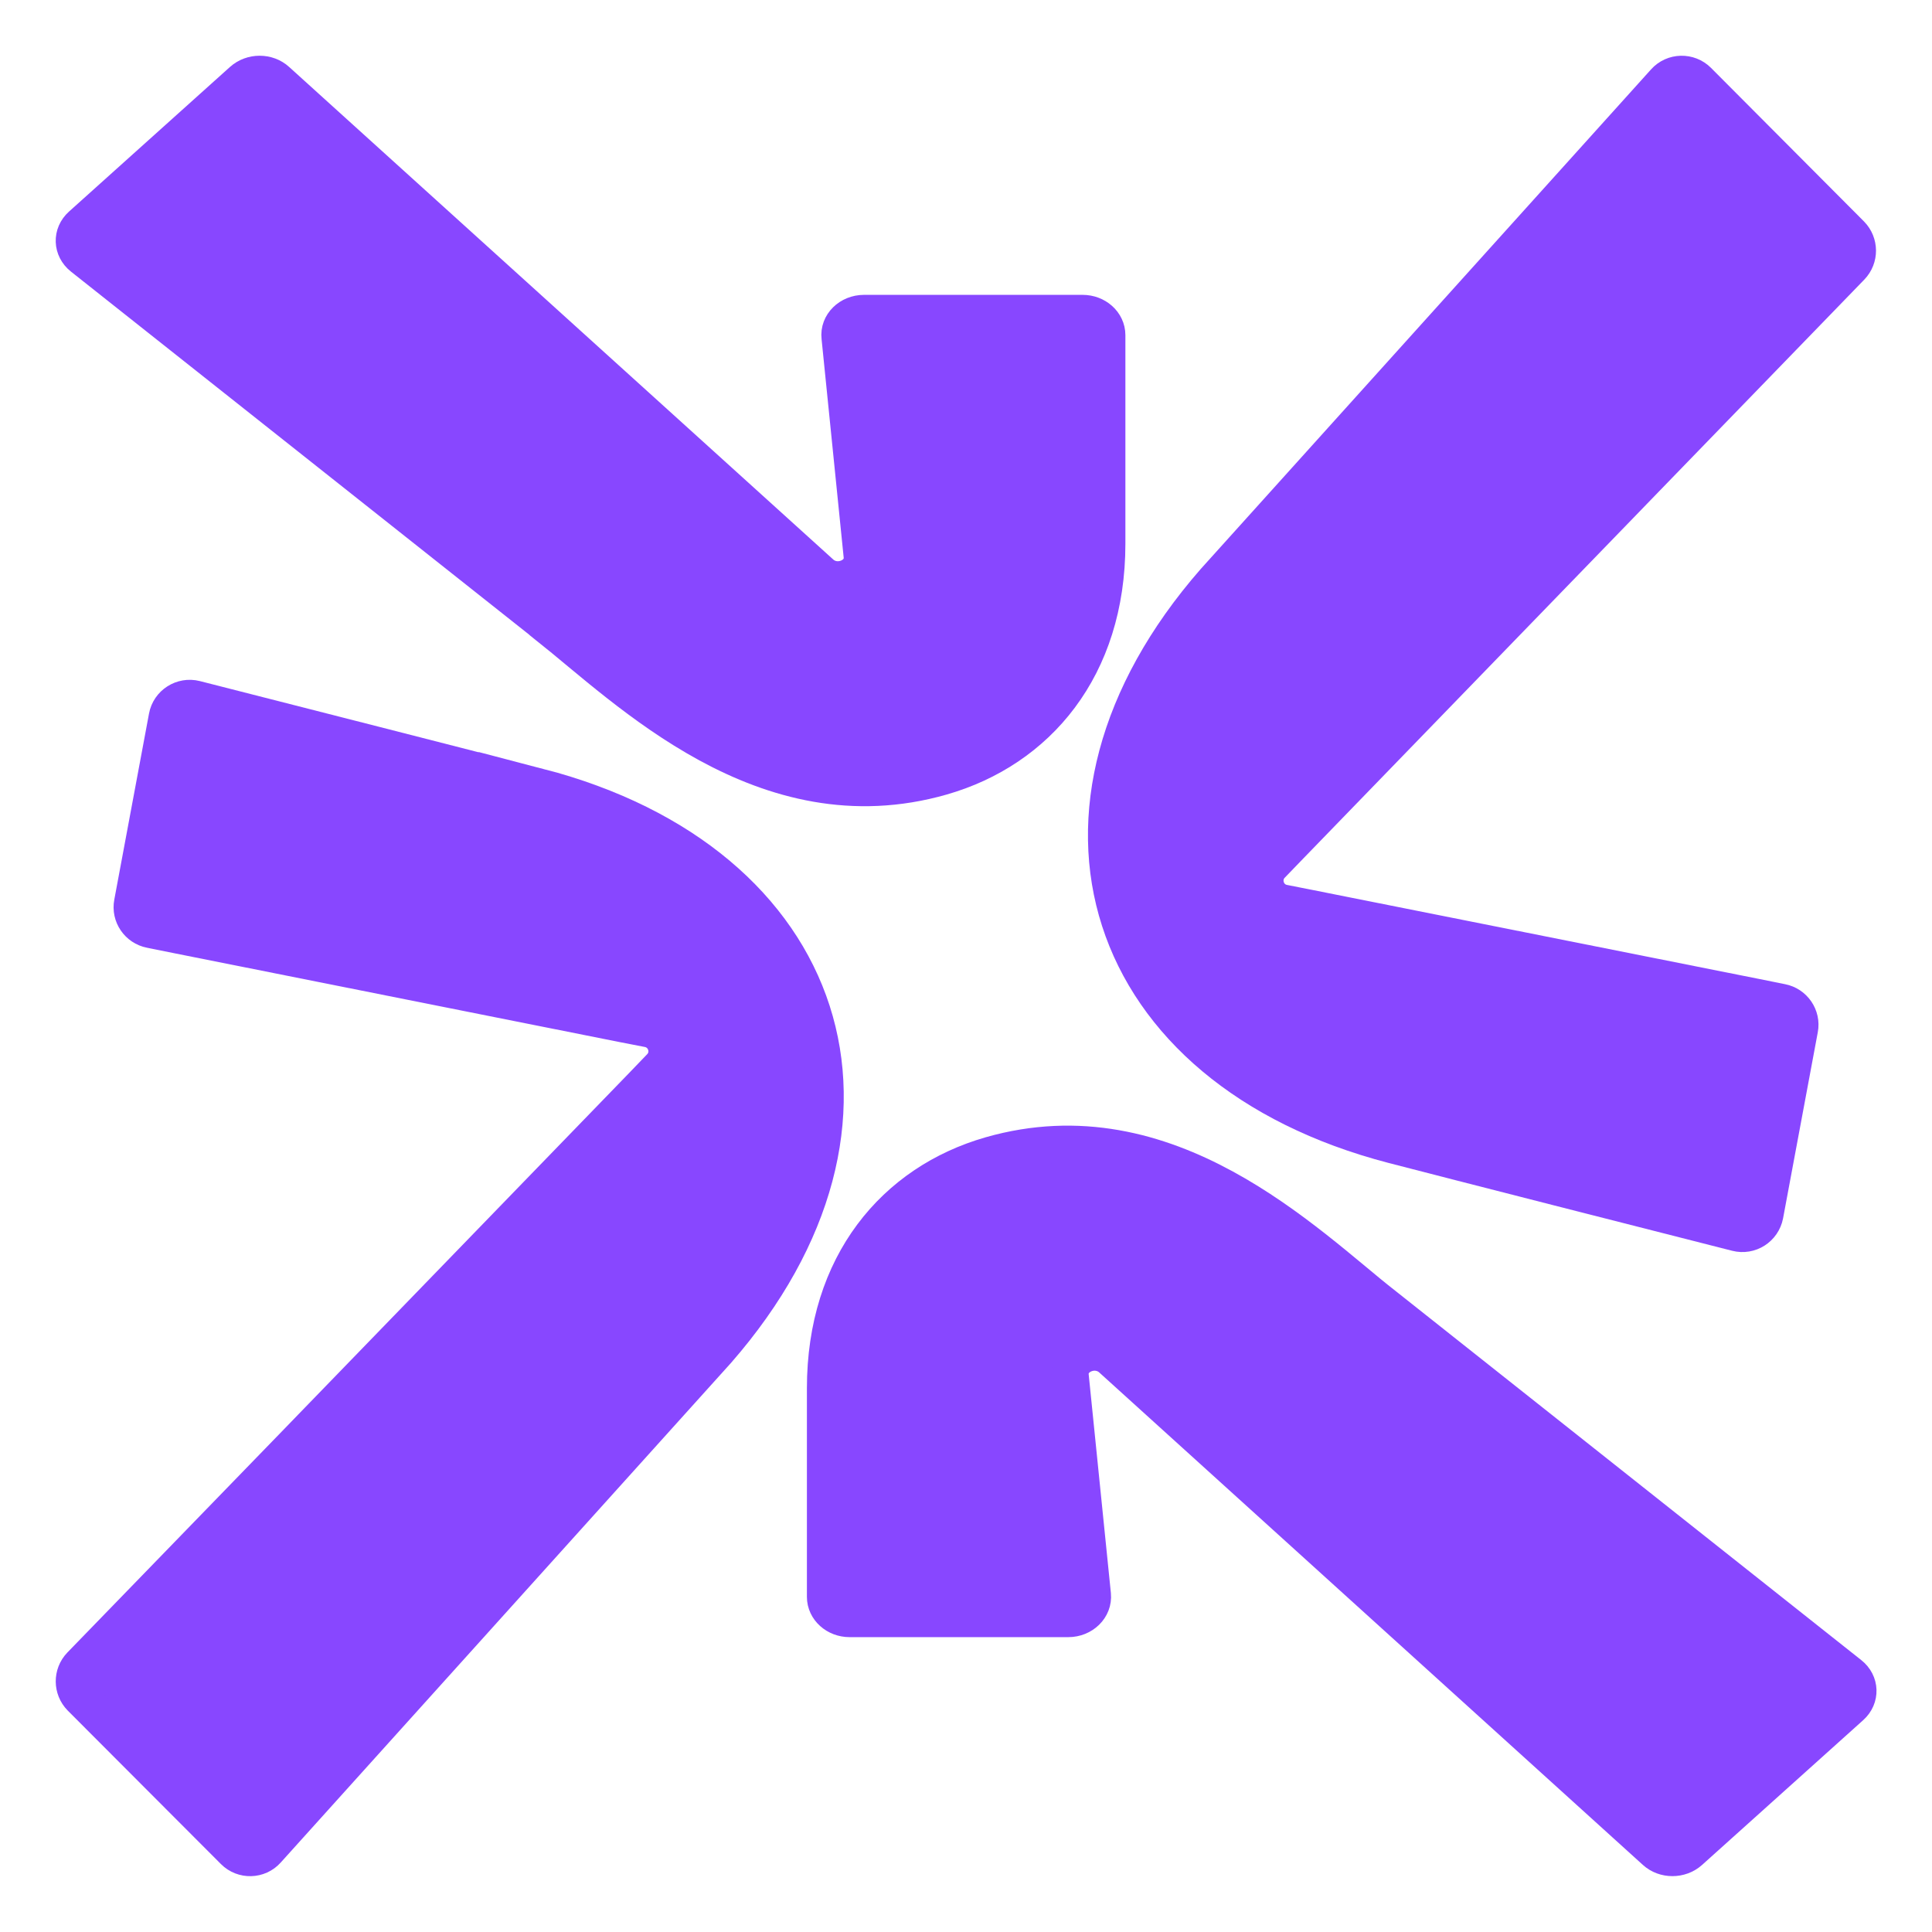
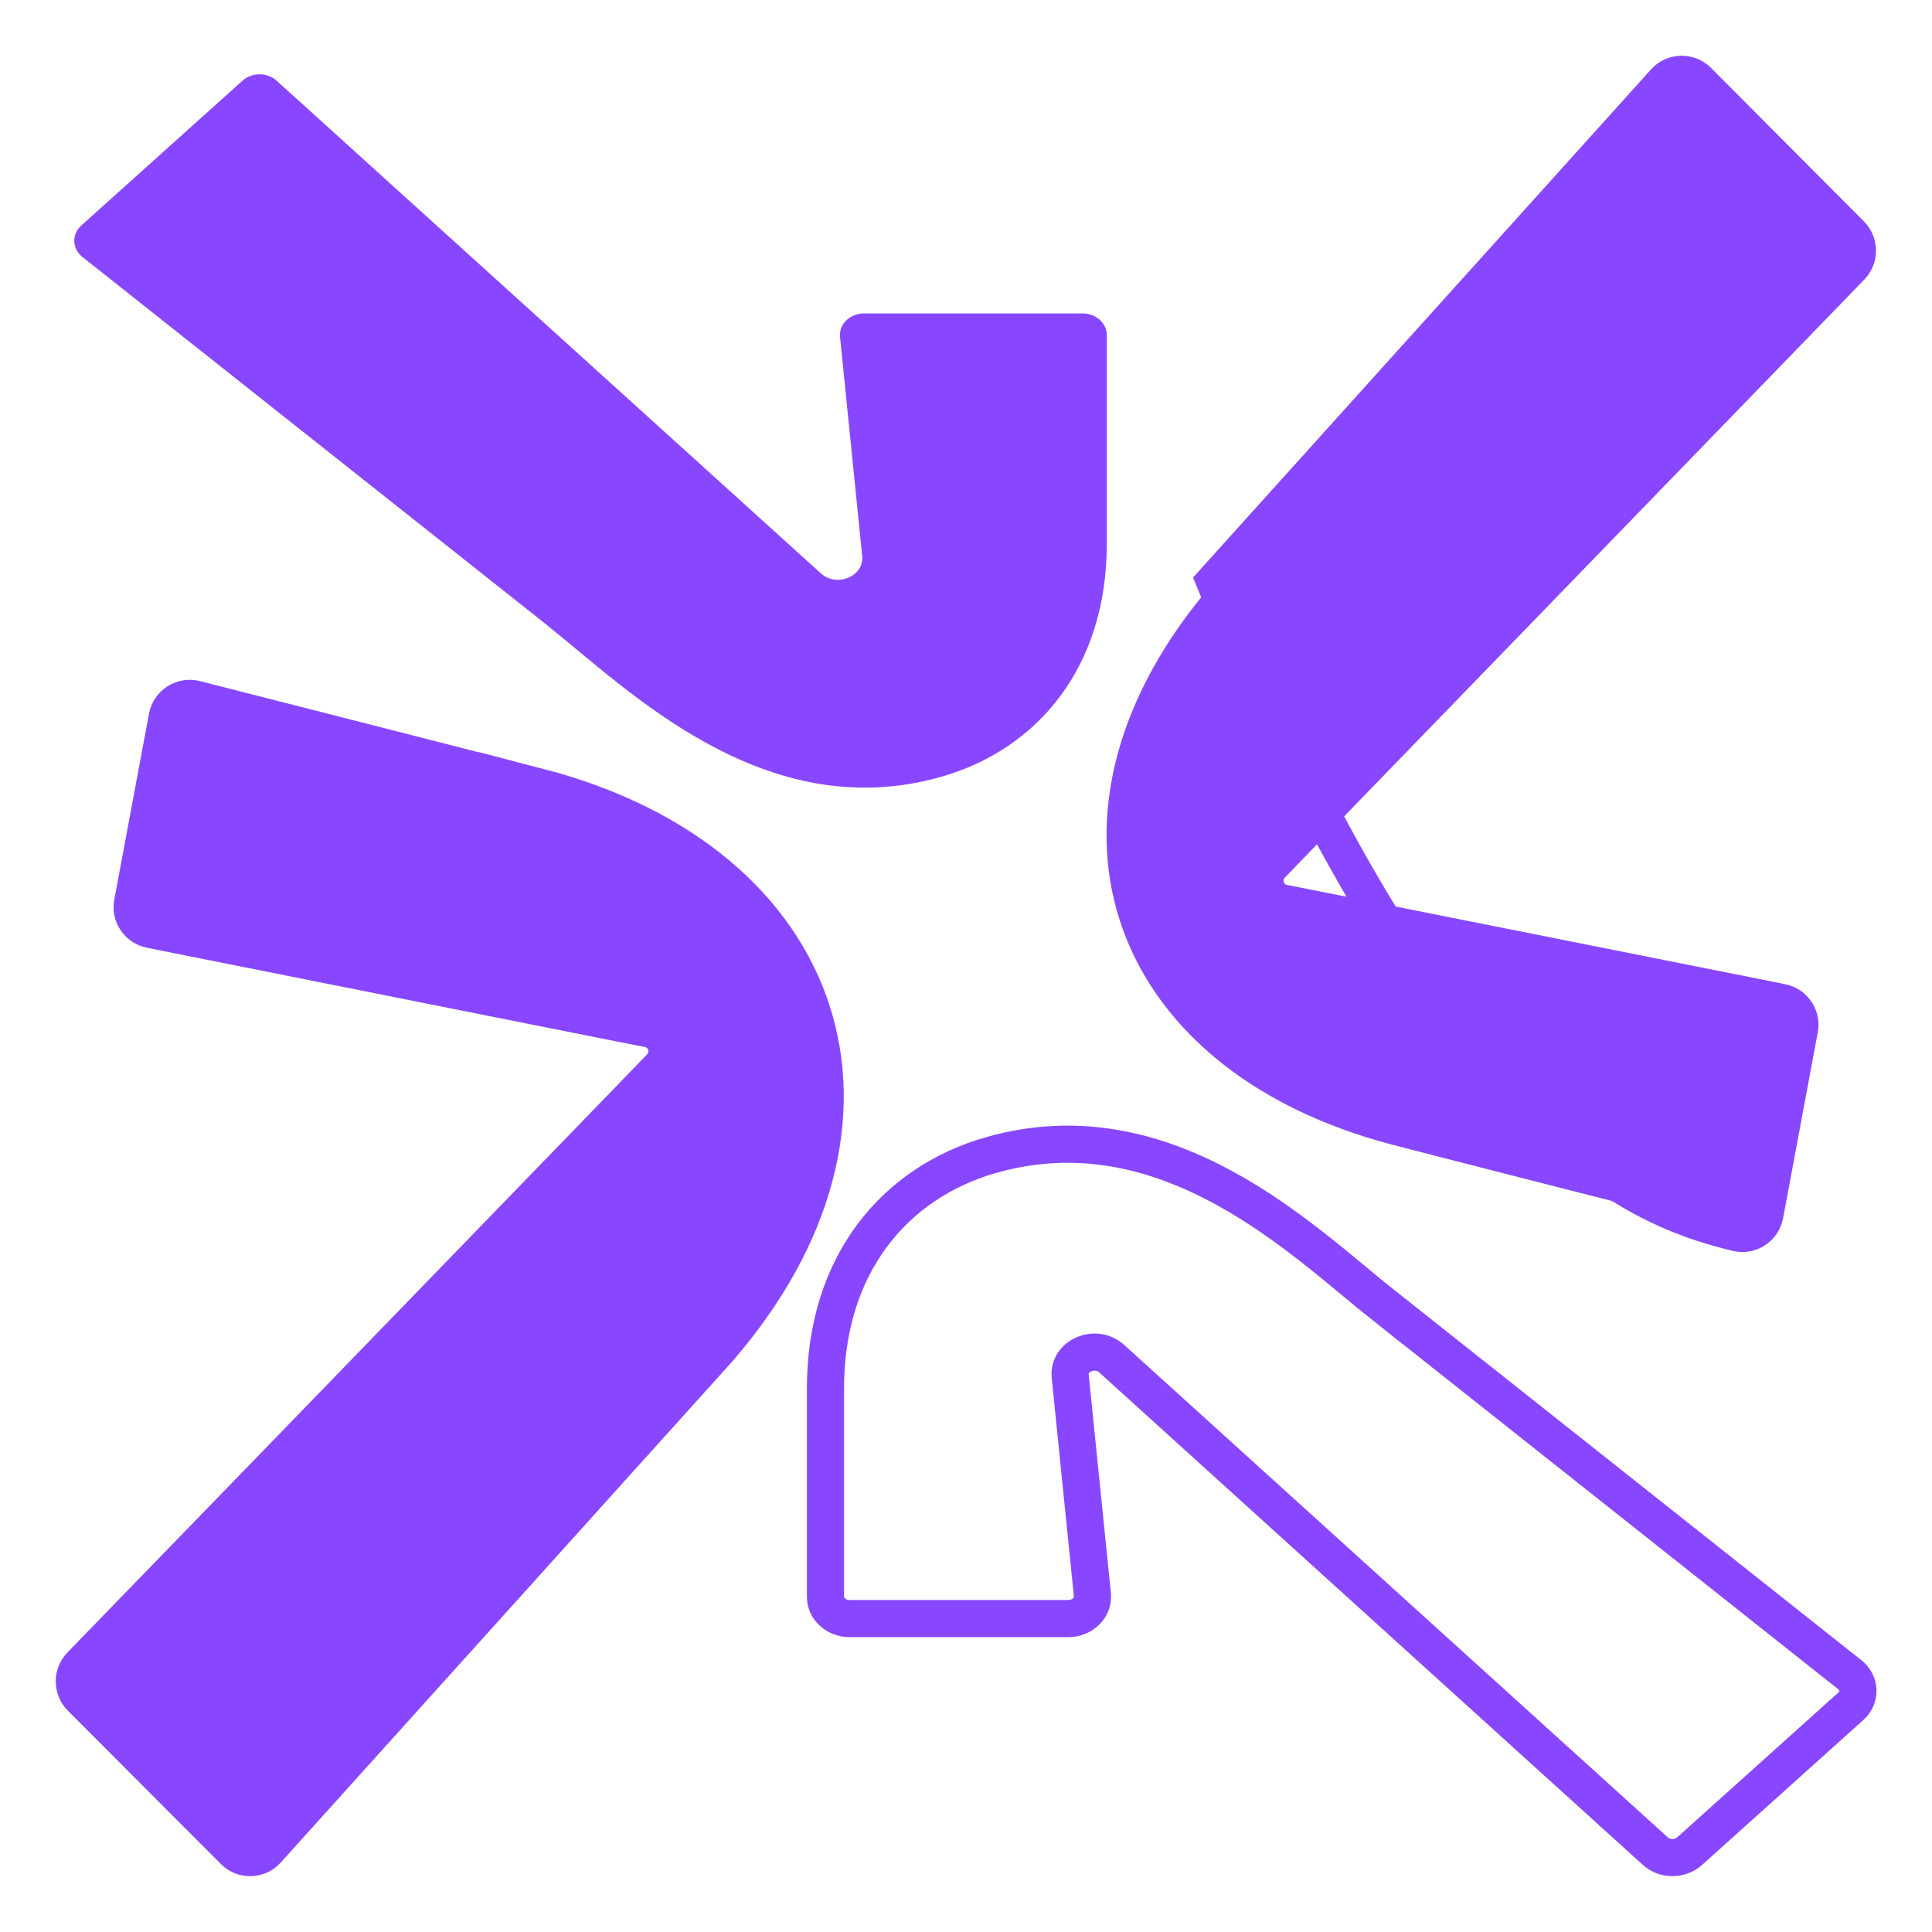
<svg xmlns="http://www.w3.org/2000/svg" width="26" height="26" viewBox="0 0 26 26" fill="none">
  <path d="M22.849 1.09C22.725 0.966 22.521 0.971 22.405 1.101L16.346 7.823C13.66 10.898 14.827 14.388 18.748 15.408C19.524 15.61 22.327 16.325 23.372 16.59C23.544 16.634 23.716 16.524 23.75 16.35L24.217 13.847C24.249 13.682 24.139 13.522 23.974 13.49L23.622 13.419L17.62 12.223L17.27 12.154C17.032 12.106 16.941 11.812 17.11 11.638L17.357 11.382L21.81 6.787L21.988 6.603L24.91 3.588C25.027 3.466 25.024 3.276 24.908 3.157L22.849 1.09Z" fill="#8847FF" />
  <path d="M7.251 10.591C6.476 10.389 3.673 9.674 2.628 9.408C2.457 9.365 2.283 9.475 2.251 9.649L1.784 12.152C1.752 12.317 1.862 12.477 2.027 12.509L2.379 12.58L8.379 13.777L8.729 13.845C8.967 13.894 9.058 14.187 8.889 14.361L8.642 14.618L4.19 19.213L4.012 19.397L1.086 22.413C0.97 22.534 0.972 22.725 1.089 22.844L3.15 24.909C3.273 25.033 3.477 25.028 3.593 24.897L9.651 18.175C12.336 15.099 11.169 11.609 7.249 10.589L7.251 10.591Z" fill="#8847FF" />
-   <path d="M18.629 17.574C17.558 16.725 15.716 14.863 13.331 15.546C12.046 15.915 11.109 17.013 11.109 18.683V21.49C11.109 21.651 11.254 21.782 11.434 21.782H14.376C14.568 21.782 14.718 21.634 14.701 21.463L14.402 18.517C14.376 18.244 14.742 18.089 14.959 18.283L22.277 24.912C22.403 25.027 22.61 25.027 22.738 24.912L24.907 22.963C25.041 22.843 25.034 22.648 24.893 22.537L18.629 17.572V17.574Z" fill="#8847FF" />
  <path d="M7.375 8.425C8.446 9.274 10.287 11.135 12.672 10.452C13.957 10.084 14.895 8.986 14.895 7.317V4.51C14.895 4.349 14.749 4.218 14.569 4.218H11.628C11.436 4.218 11.285 4.366 11.305 4.537L11.603 7.482C11.63 7.755 11.263 7.91 11.047 7.716L3.724 1.087C3.598 0.971 3.391 0.971 3.262 1.087L1.096 3.033C0.962 3.153 0.969 3.347 1.11 3.459L7.375 8.423V8.425Z" fill="#8847FF" />
-   <path d="M22.849 1.09C22.725 0.966 22.521 0.971 22.405 1.101L16.346 7.823C13.66 10.898 14.827 14.388 18.748 15.408C19.524 15.61 22.327 16.325 23.372 16.59C23.544 16.634 23.716 16.524 23.75 16.35L24.217 13.847C24.249 13.682 24.139 13.522 23.974 13.49L23.622 13.419L17.62 12.223L17.27 12.154C17.032 12.106 16.941 11.812 17.11 11.638L17.357 11.382L21.81 6.787L21.988 6.603L24.91 3.588C25.027 3.466 25.024 3.276 24.908 3.157L22.849 1.09Z" stroke="#8847FF" stroke-width="0.5" />
+   <path d="M22.849 1.09C22.725 0.966 22.521 0.971 22.405 1.101L16.346 7.823C19.524 15.61 22.327 16.325 23.372 16.59C23.544 16.634 23.716 16.524 23.75 16.35L24.217 13.847C24.249 13.682 24.139 13.522 23.974 13.49L23.622 13.419L17.62 12.223L17.27 12.154C17.032 12.106 16.941 11.812 17.11 11.638L17.357 11.382L21.81 6.787L21.988 6.603L24.91 3.588C25.027 3.466 25.024 3.276 24.908 3.157L22.849 1.09Z" stroke="#8847FF" stroke-width="0.5" />
  <path d="M7.251 10.591C6.476 10.389 3.673 9.674 2.628 9.408C2.457 9.365 2.283 9.475 2.251 9.649L1.784 12.152C1.752 12.317 1.862 12.477 2.027 12.509L2.379 12.58L8.379 13.777L8.729 13.845C8.967 13.894 9.058 14.187 8.889 14.361L8.642 14.618L4.19 19.213L4.012 19.397L1.086 22.413C0.97 22.534 0.972 22.725 1.089 22.844L3.15 24.909C3.273 25.033 3.477 25.028 3.593 24.897L9.651 18.175C12.336 15.099 11.169 11.609 7.249 10.589L7.251 10.591Z" stroke="#8847FF" stroke-width="0.5" />
  <path d="M18.629 17.574C17.558 16.725 15.716 14.863 13.331 15.546C12.046 15.915 11.109 17.013 11.109 18.683V21.49C11.109 21.651 11.254 21.782 11.434 21.782H14.376C14.568 21.782 14.718 21.634 14.701 21.463L14.402 18.517C14.376 18.244 14.742 18.089 14.959 18.283L22.277 24.912C22.403 25.027 22.61 25.027 22.738 24.912L24.907 22.963C25.041 22.843 25.034 22.648 24.893 22.537L18.629 17.572V17.574Z" stroke="#8847FF" stroke-width="0.5" />
-   <path d="M7.375 8.425C8.446 9.274 10.287 11.135 12.672 10.452C13.957 10.084 14.895 8.986 14.895 7.317V4.51C14.895 4.349 14.749 4.218 14.569 4.218H11.628C11.436 4.218 11.285 4.366 11.305 4.537L11.603 7.482C11.63 7.755 11.263 7.91 11.047 7.716L3.724 1.087C3.598 0.971 3.391 0.971 3.262 1.087L1.096 3.033C0.962 3.153 0.969 3.347 1.11 3.459L7.375 8.423V8.425Z" stroke="#8847FF" stroke-width="0.5" />
</svg>